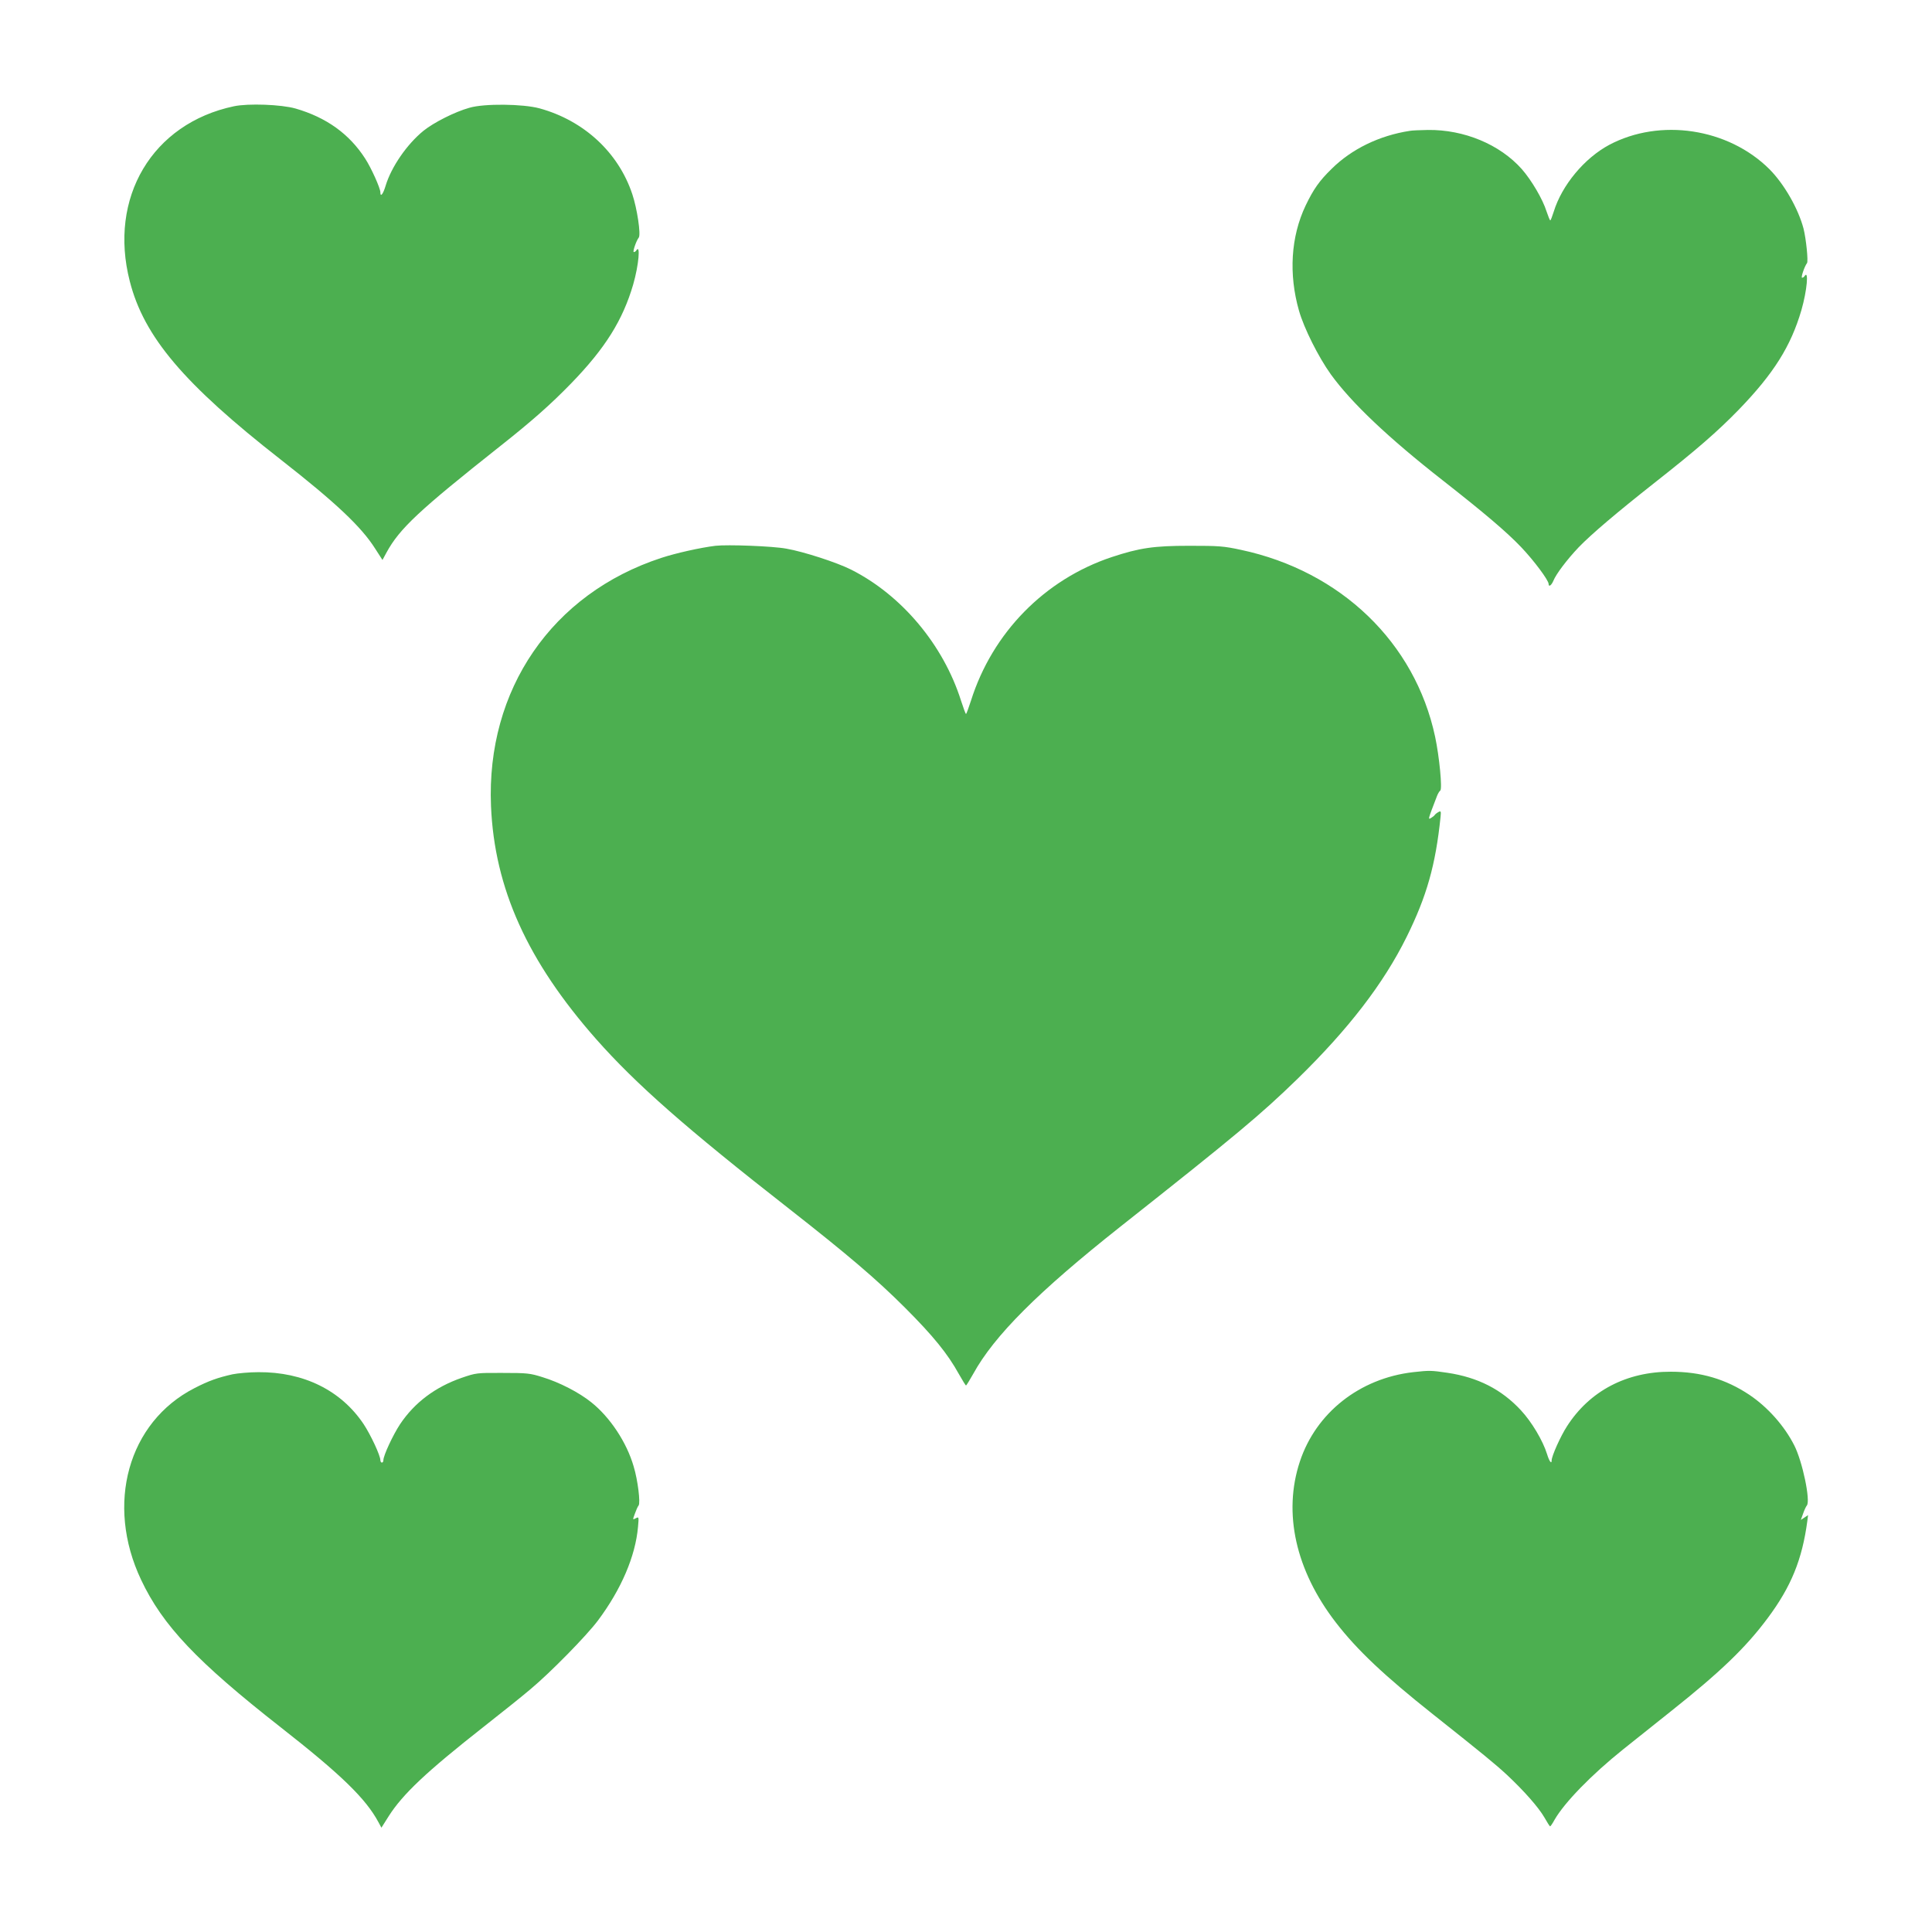
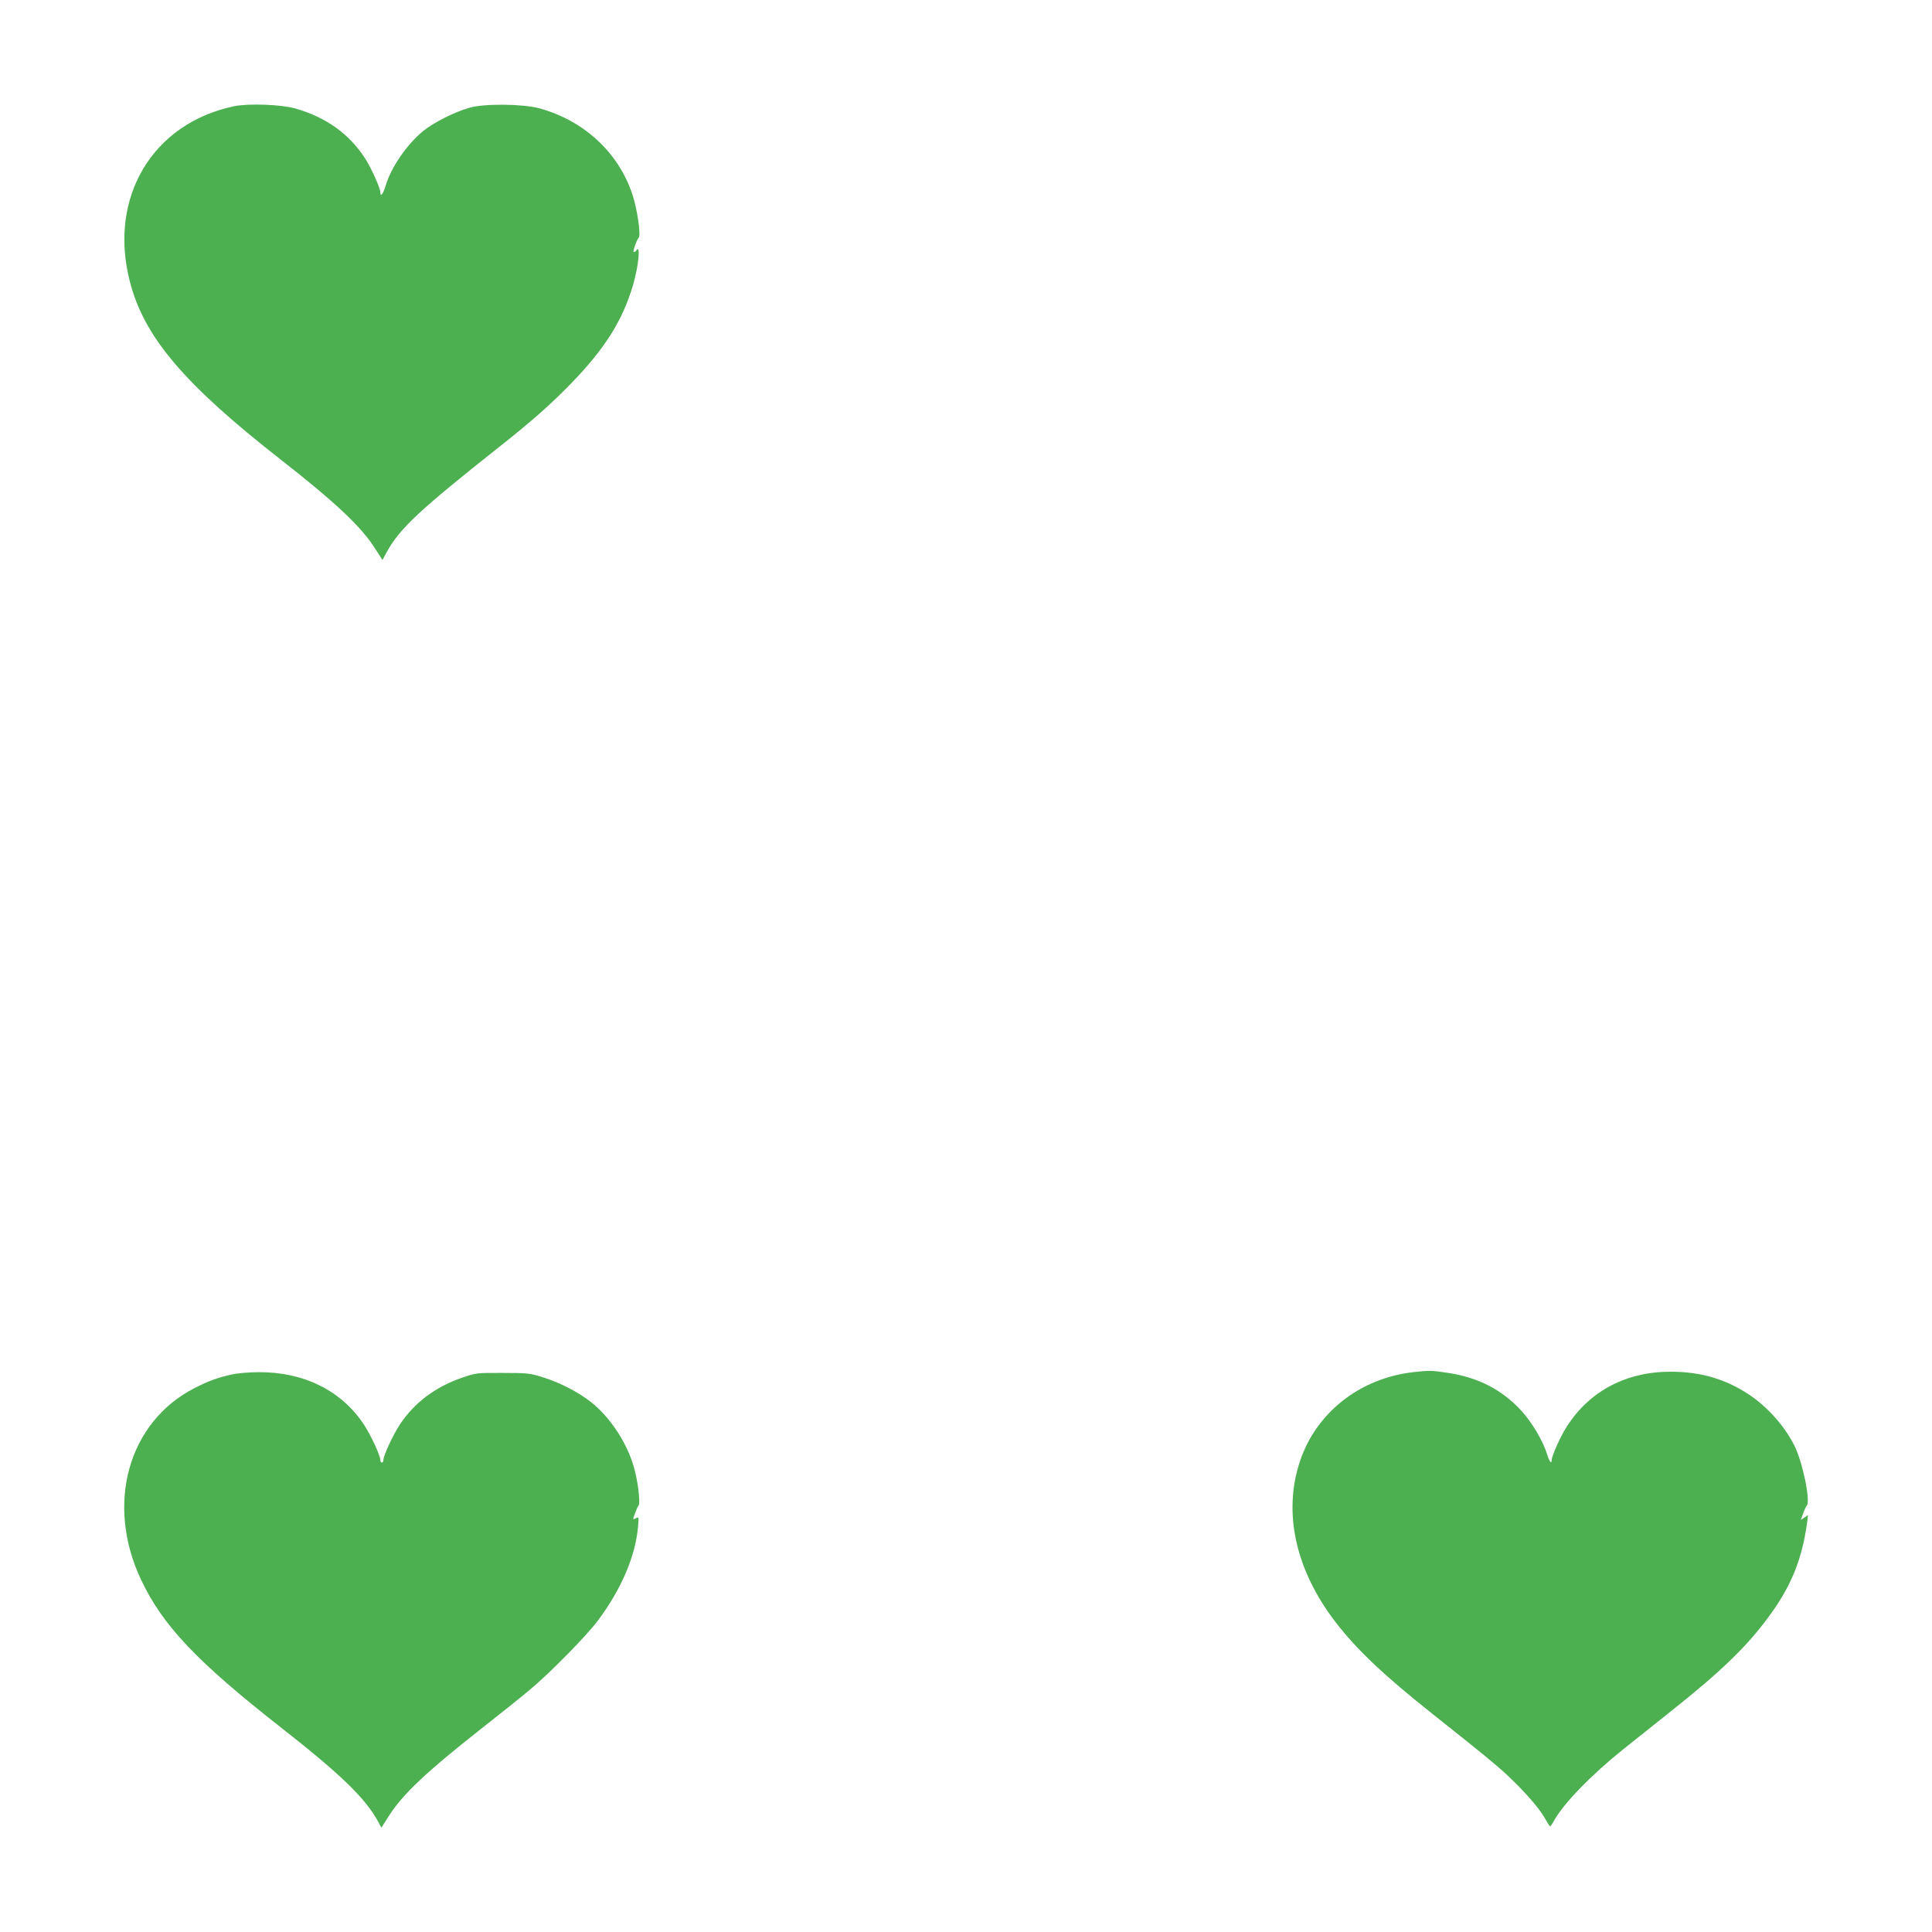
<svg xmlns="http://www.w3.org/2000/svg" version="1.0" width="1280pt" height="1280pt" viewBox="0 0 1280 1280" preserveAspectRatio="xMidYMid meet">
  <g transform="translate(0,1280) scale(0.1,-0.1)" fill="#4caf50" stroke="none">
    <path d="M1550 12096 c-541 -114 -833 -605 -690 -1160 94 -368 359 -680 1000 -1181 363 -284 534 -445 625 -589 l49 -76 27 50 c87 159 216 279 750 702 214 169 339 280 474 419 225 232 341 418 410 654 37 128 50 274 20 225 -3 -5 -10 -10 -16 -10 -9 0 16 75 33 96 15 20 -11 193 -43 288 -92 276 -320 487 -614 568 -110 30 -367 33 -465 4 -97 -27 -237 -98 -305 -153 -109 -89 -212 -238 -250 -363 -17 -57 -35 -79 -35 -44 0 27 -60 161 -101 224 -105 163 -257 272 -461 331 -95 27 -313 35 -408 15z" />
-     <path d="M9340 11933 c-202 -31 -386 -121 -518 -252 -82 -80 -120 -135 -172 -243 -98 -206 -113 -454 -44 -696 33 -116 128 -306 211 -422 136 -188 379 -419 742 -703 273 -214 423 -341 519 -442 83 -87 182 -219 182 -244 0 -22 18 -10 31 20 18 46 93 144 168 223 83 86 250 228 501 426 281 221 418 340 560 486 231 239 345 420 415 660 37 128 50 272 20 224 -3 -5 -10 -10 -16 -10 -9 0 16 75 33 97 9 12 -6 160 -23 228 -35 133 -129 297 -227 395 -273 271 -724 339 -1061 160 -164 -88 -313 -267 -367 -442 -10 -32 -20 -58 -23 -58 -3 0 -14 27 -25 60 -25 80 -99 206 -164 280 -145 163 -382 262 -622 259 -52 -1 -106 -3 -120 -6z" />
-     <path d="M4740 9184 c-99 -12 -264 -49 -358 -80 -725 -237 -1161 -873 -1129 -1644 23 -546 241 -1028 698 -1546 263 -297 593 -588 1279 -1124 384 -301 575 -463 766 -654 188 -188 283 -306 356 -438 24 -42 45 -77 48 -77 3 0 24 35 48 77 139 253 430 544 976 976 769 608 926 739 1173 979 337 329 569 630 722 939 134 271 192 477 225 795 4 39 2 42 -14 33 -11 -6 -22 -15 -25 -20 -3 -5 -15 -14 -25 -20 -20 -11 -20 -11 40 145 6 16 16 33 22 37 15 9 -6 226 -34 357 -133 624 -625 1097 -1286 1238 -116 25 -146 27 -342 27 -237 0 -330 -14 -515 -75 -444 -148 -790 -501 -932 -951 -16 -49 -30 -88 -33 -88 -3 0 -17 39 -33 88 -117 370 -393 699 -728 868 -93 47 -314 119 -429 139 -91 17 -389 28 -470 19z" />
+     <path d="M4740 9184 z" />
    <path d="M9362 3709 c-354 -41 -643 -269 -750 -592 -113 -341 -28 -721 238 -1066 141 -183 324 -355 643 -608 335 -266 412 -329 492 -403 114 -107 208 -214 247 -281 18 -32 35 -59 38 -59 3 0 16 19 29 43 66 115 245 299 456 468 66 52 208 166 316 252 326 259 495 421 640 616 156 209 229 389 263 644 l5 39 -24 -16 -24 -16 15 42 c8 23 19 47 25 54 25 31 -29 292 -84 399 -65 128 -175 252 -297 334 -156 104 -322 153 -520 153 -293 1 -538 -127 -688 -361 -43 -66 -102 -198 -102 -227 0 -27 -16 -5 -30 41 -28 91 -103 216 -174 292 -128 138 -285 218 -487 248 -108 16 -119 16 -227 4z" />
    <path d="M1541 3695 c-98 -22 -158 -43 -253 -92 -439 -225 -591 -768 -353 -1270 143 -303 370 -542 925 -977 401 -314 564 -473 647 -628 l20 -37 48 76 c93 146 248 293 630 593 121 95 261 207 310 249 133 111 371 354 446 454 155 207 249 427 266 621 6 67 6 68 -15 57 -21 -11 -21 -11 -6 30 8 23 19 48 25 55 13 16 -5 167 -33 259 -46 159 -156 325 -280 424 -82 66 -212 133 -324 167 -82 26 -102 28 -264 28 -172 1 -176 0 -270 -32 -176 -61 -313 -164 -409 -307 -47 -71 -111 -208 -111 -239 0 -9 -4 -16 -10 -16 -5 0 -10 7 -10 16 0 31 -64 168 -111 239 -150 224 -398 346 -697 344 -59 0 -136 -7 -171 -14z" />
  </g>
</svg>